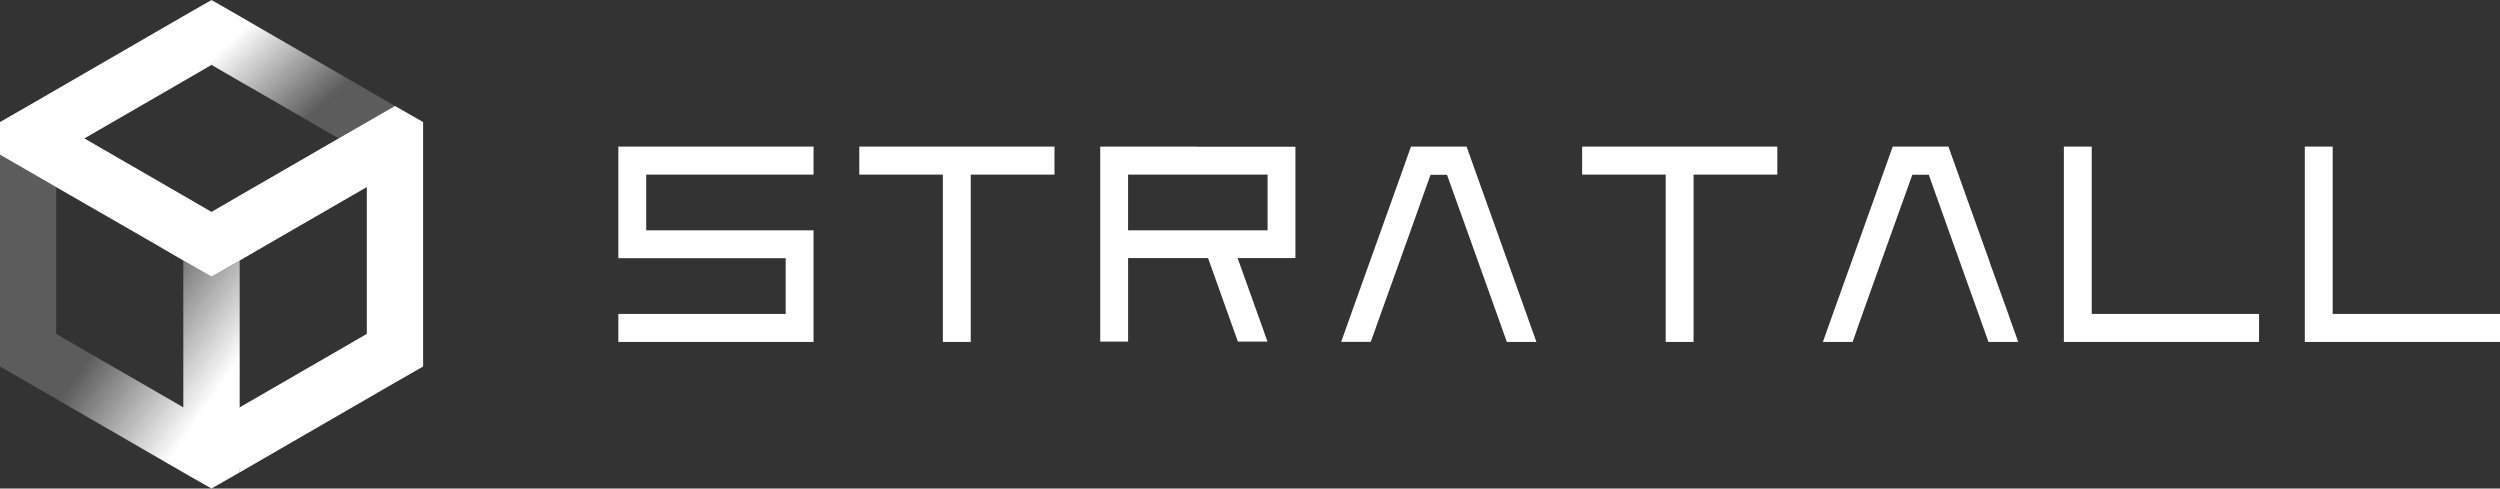
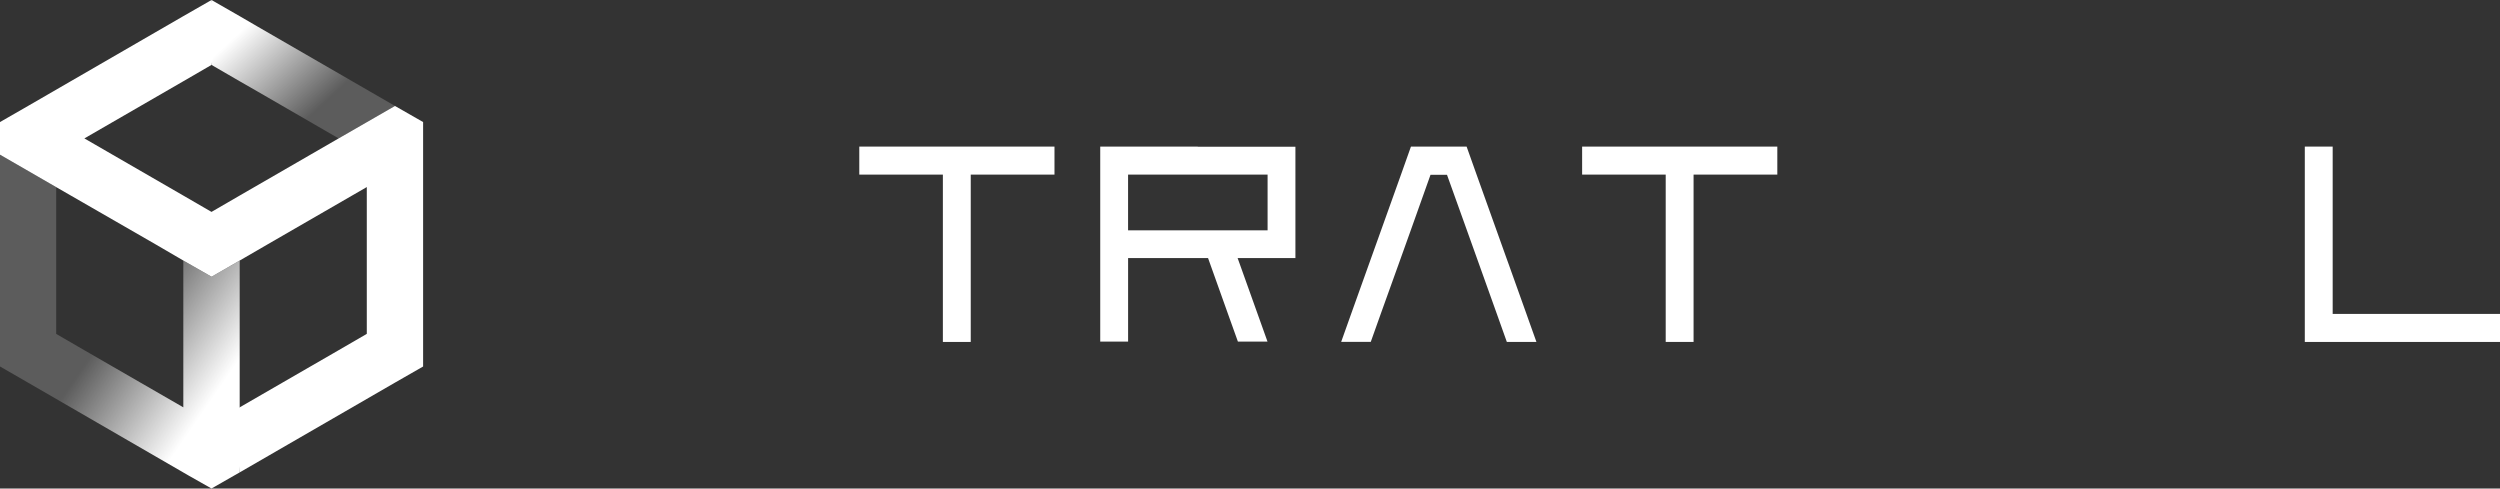
<svg xmlns="http://www.w3.org/2000/svg" xmlns:xlink="http://www.w3.org/1999/xlink" width="198.905" height="38.869" viewBox="0 0 198.905 38.869">
  <rect x="0" y="0" width="198.905" height="38.869" fill="#333333" stroke="none" />
  <defs>
    <linearGradient id="linear-gradient" x1="0.828" y1="0.79" x2="0.499" y2="0.475" gradientUnits="objectBoundingBox">
      <stop offset="0" stop-color="#fff" />
      <stop offset="1" stop-color="#fff" stop-opacity="0.2" />
    </linearGradient>
    <linearGradient id="linear-gradient-2" x1="0.104" y1="0.295" x2="0.633" y2="0.725" xlink:href="#linear-gradient" />
  </defs>
  <g id="logo-horizontal-Stratall" transform="translate(-9.04 -6.07)">
    <g id="Group_85" data-name="Group 85" transform="translate(9.04 6.07)">
      <path id="Path_165" data-name="Path 165" d="M40.465,14.5l-4.484,2.582-7.872,4.547-2.242,1.3-2.242-1.3-7.872-4.547,7.872-4.547,2.242-1.3.5-2.557-.5-2.607L23.625,7.355,11.269,14.5,9.04,15.781v2.595l4.471,2.582L21.4,25.5l2.229,1.3,2.242,1.285L28.109,26.8l2.242-1.3,7.872-4.547V32.633l-2.242,1.3-8.376,4.837.5,4.887,12.356-7.142,2.242-1.285V15.781Z" transform="translate(-9.04 -6.07)" fill="#fff" />
      <path id="Path_166" data-name="Path 166" d="M28.109,41.119V24.266l-2.242,1.285-2.242-1.285V35.942h0L15.753,31.4l-2.242-1.3h0V18.422L9.04,15.84V32.692l2.229,1.285L24.1,41.4h0L25.867,42.4Z" transform="translate(-9.04 -3.534)" fill="url(#linear-gradient)" />
      <path id="Path_167" data-name="Path 167" d="M26.027,8.161l-1.385-.806L22.4,6.07v5.164l2.242,1.3,1.385.794,6.487,3.753L37,14.5Z" transform="translate(-5.573 -6.07)" fill="url(#linear-gradient-2)" />
    </g>
    <g id="Group_86" data-name="Group 86" transform="translate(58.237 17.733)">
      <path id="Path_168" data-name="Path 168" d="M108.5,28.643l-1.423-3.98-.164-.453-.793-2.217-1.587-4.434-.793-2.229H99.315l-.013.025h0l-.781,2.2-1.587,4.434-.794,2.217-.794,2.217-.793,2.217-.794,2.229h2.355l.794-2.229L98.5,24.21l.794-2.217,1.574-4.421h1.31l1.587,4.421.794,2.217,1.587,4.434.794,2.229h2.355l-.617-1.726Z" transform="translate(-36.25 -15.33)" fill="#fff" />
-       <path id="Path_169" data-name="Path 169" d="M138.939,28.643l-1.436-3.98-.151-.453-.794-2.217-1.587-4.434-.794-2.229h-4.434l-.794,2.229-1.587,4.434-.794,2.217-.794,2.217-.793,2.217-.794,2.229h2.368l.781-2.229,1.587-4.434.794-2.217,1.587-4.421h1.31l1.574,4.421.793,2.217,1.587,4.434.793,2.229h2.368l-.617-1.726Z" transform="translate(-28.352 -15.33)" fill="#fff" />
      <path id="Path_170" data-name="Path 170" d="M63.32,17.559h6.65V30.873h2.217V17.559H78.85V15.33H63.32Z" transform="translate(-44.15 -15.33)" fill="#fff" />
      <path id="Path_171" data-name="Path 171" d="M108.98,15.33v2.229h6.65V30.873h2.217V17.559h6.663V15.33H108.98Z" transform="translate(-32.3 -15.33)" fill="#fff" />
-       <path id="Path_172" data-name="Path 172" d="M141.627,15.33H139.41V30.873h15.53V28.643H141.627Z" transform="translate(-24.402 -15.33)" fill="#fff" />
      <path id="Path_173" data-name="Path 173" d="M156.847,28.643V15.33H154.63V30.873h15.53V28.643Z" transform="translate(-20.452 -15.33)" fill="#fff" />
-       <path id="Path_174" data-name="Path 174" d="M48.1,16.451V24.21H61.413v4.434H48.1v2.229H63.63v-8.88H50.317V17.559H63.63V15.33H48.1Z" transform="translate(-48.1 -15.33)" fill="#fff" />
      <path id="Path_175" data-name="Path 175" d="M86.3,15.33H78.54V30.847h2.217V24.2h6.361L88.7,28.631l.794,2.217h2.355l-.617-1.726-.176-.491-1.423-3.98-.164-.453h4.6V15.343H86.3Zm5.555,6.663h-11.1V17.559h11.1Z" transform="translate(-40.2 -15.33)" fill="#fff" />
    </g>
  </g>
</svg>